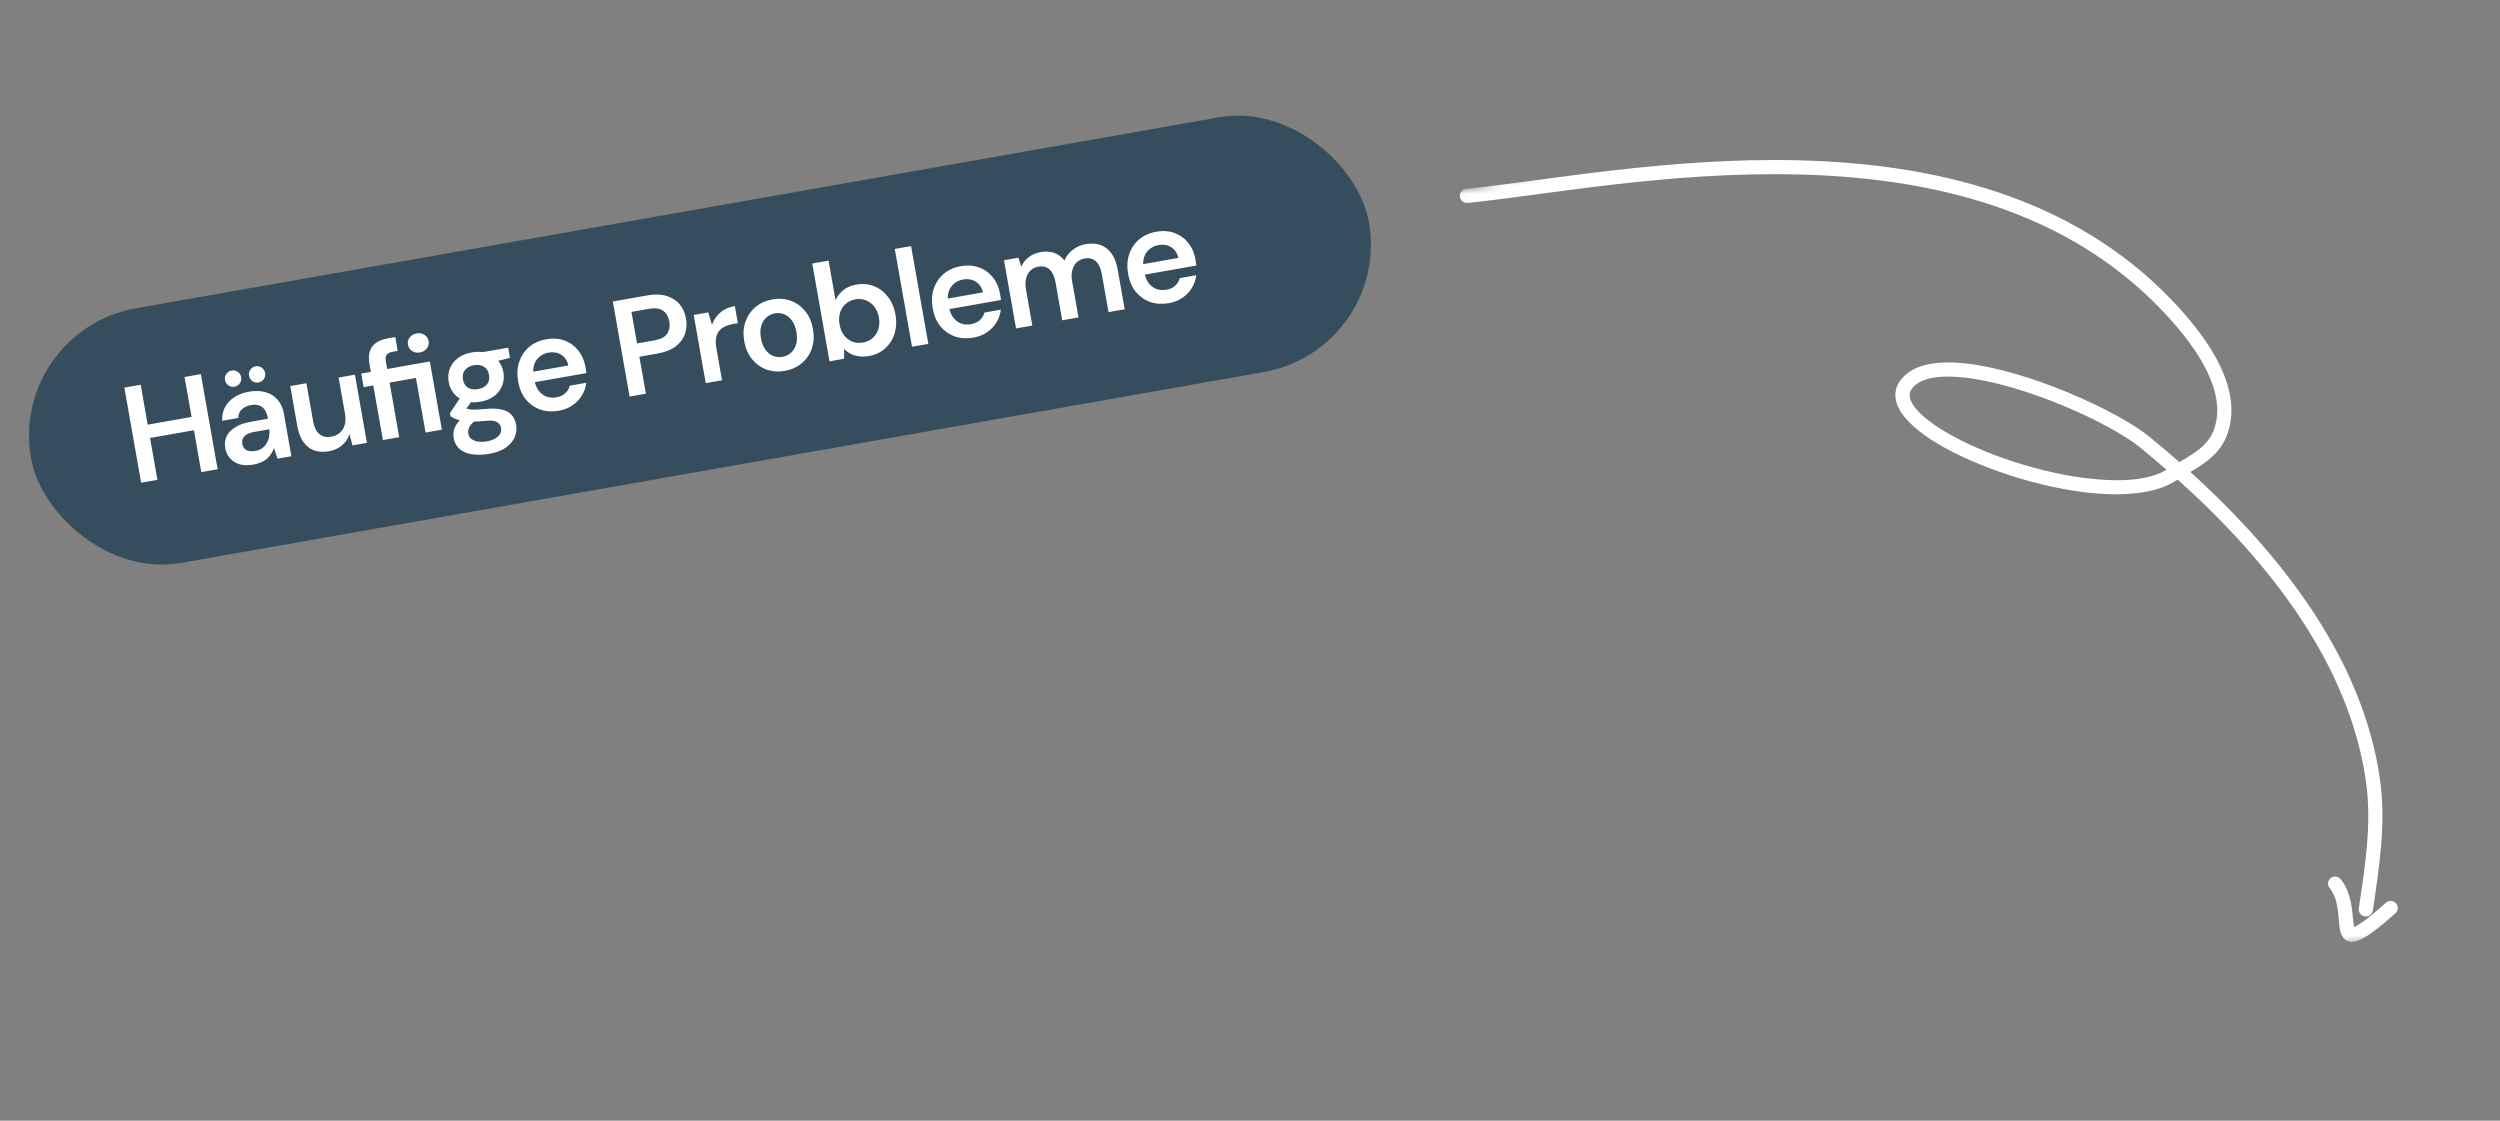
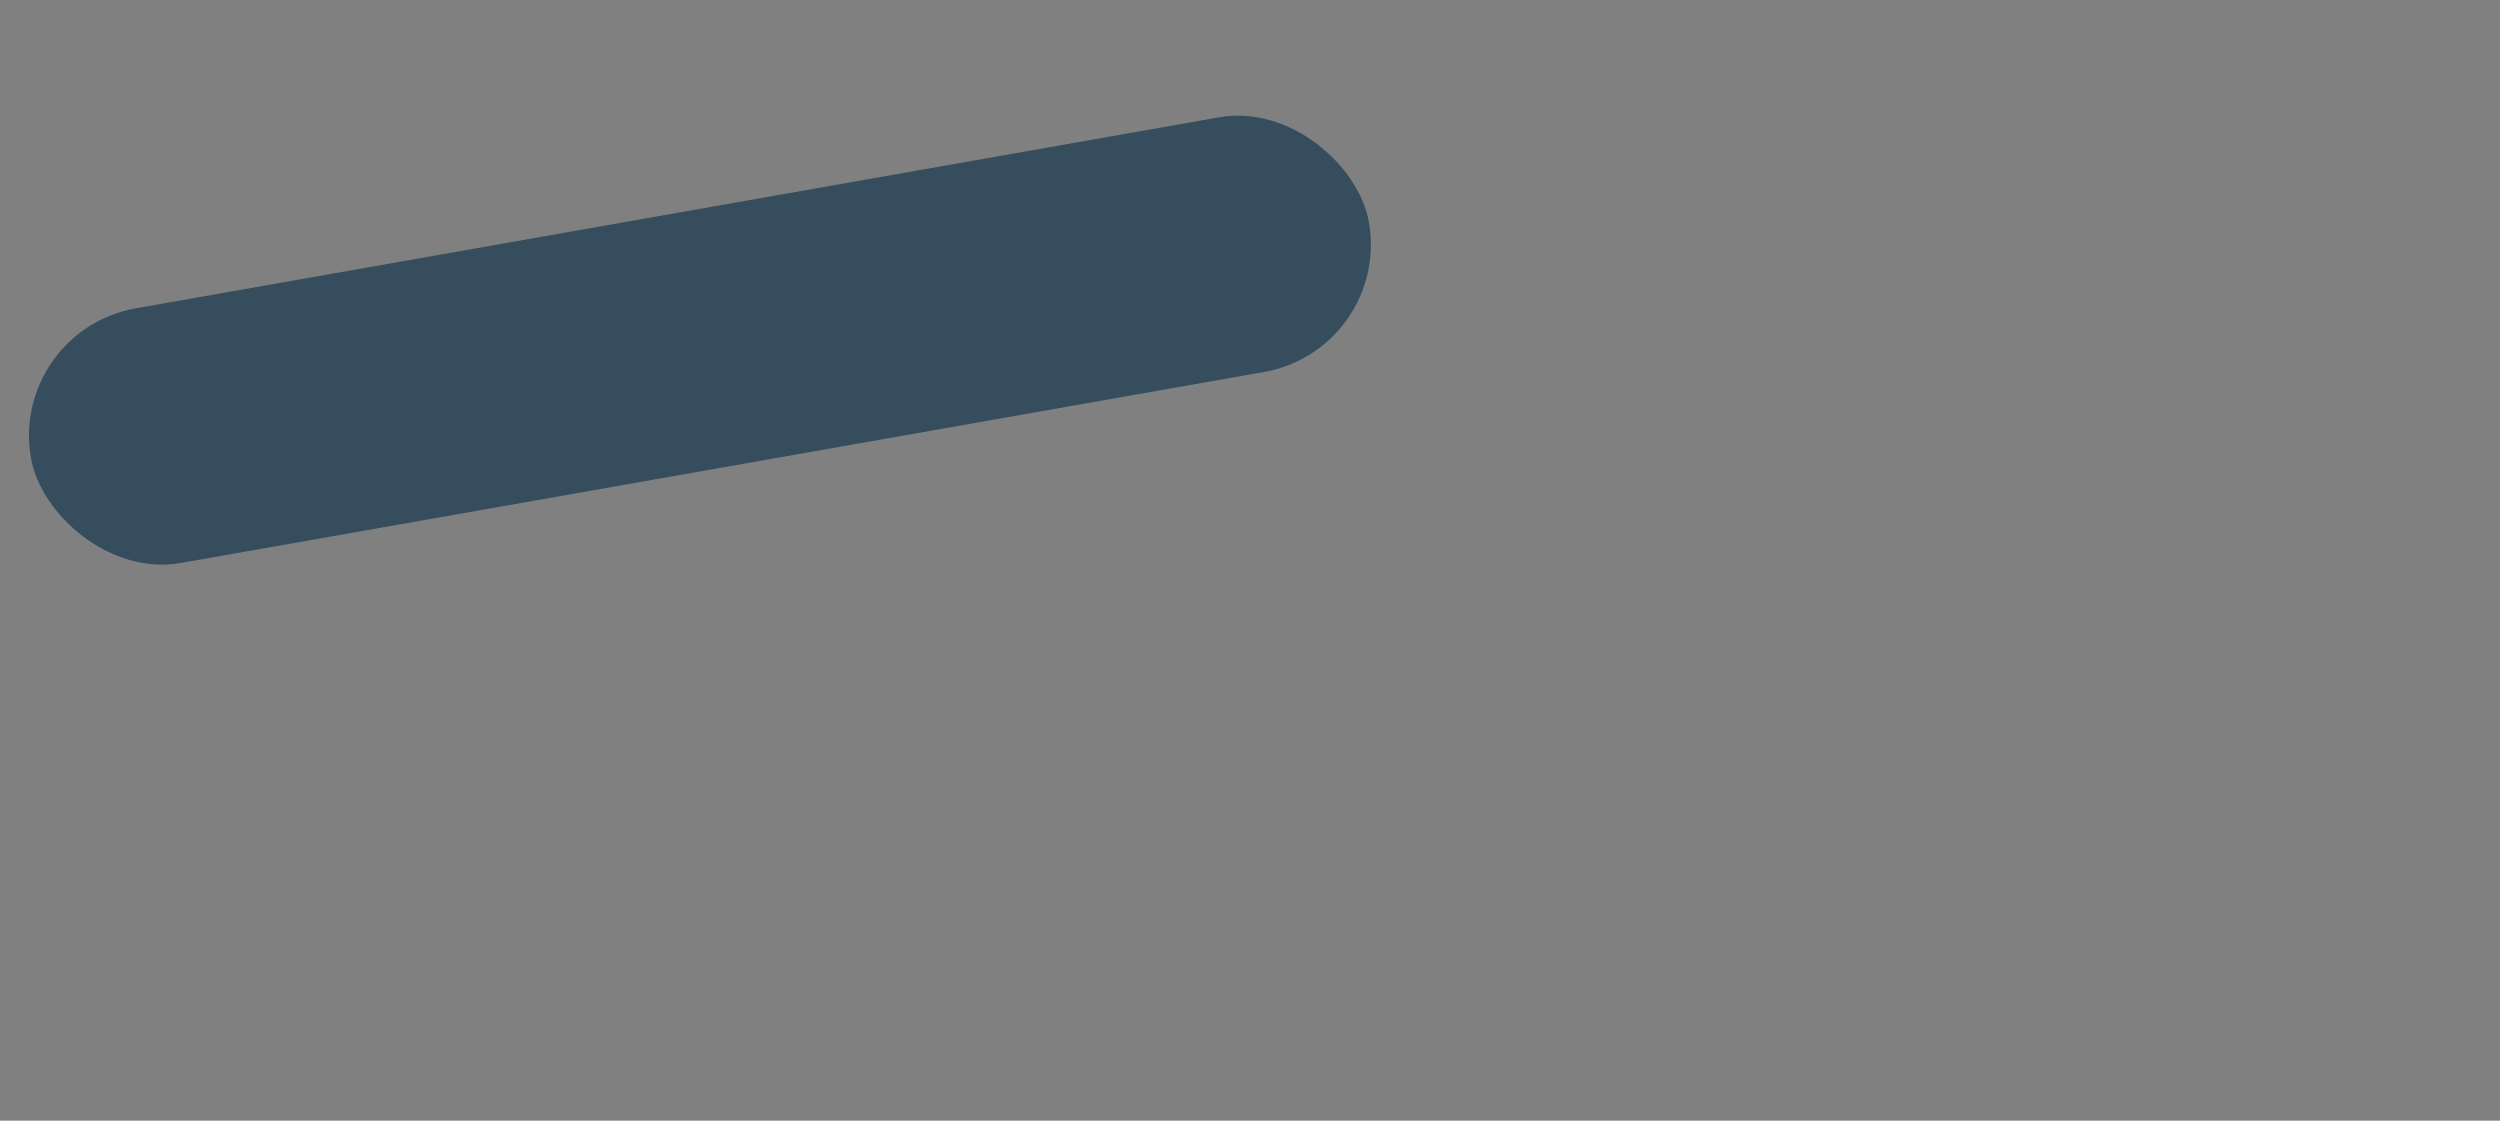
<svg xmlns="http://www.w3.org/2000/svg" width="290" height="130" viewBox="0 0 290 130" fill="none">
  <rect x="0" y="0" width="290" height="130" fill="#808080" stroke="none" />
  <rect x="0.988" y="38.367" width="157.595" height="30" rx="15" transform="rotate(-10 0.988 38.367)" fill="#364D5E" />
-   <path d="M23.352 54.762L21.407 43.732L23.298 43.398L25.243 54.428L23.352 54.762ZM16.371 55.993L14.427 44.963L16.317 44.629L18.262 55.659L16.371 55.993ZM17.139 50.853L16.866 49.309L22.57 48.303L22.843 49.847L17.139 50.853ZM29.453 53.881C28.802 53.996 28.243 53.986 27.775 53.852C27.305 53.707 26.933 53.469 26.658 53.139C26.383 52.808 26.207 52.422 26.129 51.981C26.042 51.487 26.092 51.035 26.279 50.623C26.477 50.209 26.811 49.857 27.28 49.569C27.747 49.27 28.348 49.055 29.083 48.926L31.084 48.573C31.01 48.153 30.892 47.816 30.728 47.563C30.564 47.311 30.349 47.137 30.084 47.044C29.816 46.939 29.493 46.92 29.115 46.987C28.684 47.063 28.329 47.228 28.049 47.483C27.78 47.737 27.643 48.069 27.64 48.482L25.781 48.809C25.744 48.231 25.847 47.709 26.09 47.244C26.343 46.777 26.708 46.388 27.184 46.076C27.67 45.763 28.223 45.552 28.843 45.443C29.589 45.311 30.247 45.33 30.819 45.5C31.389 45.66 31.852 45.952 32.208 46.376C32.575 46.799 32.818 47.347 32.937 48.019L33.8 52.919L32.193 53.203L31.779 51.96C31.711 52.188 31.609 52.407 31.472 52.615C31.346 52.821 31.19 53.011 31.004 53.185C30.816 53.348 30.592 53.49 30.332 53.612C30.082 53.732 29.79 53.822 29.453 53.881ZM29.615 52.309C29.92 52.255 30.178 52.155 30.391 52.01C30.612 51.852 30.789 51.658 30.922 51.429C31.065 51.197 31.162 50.947 31.212 50.679C31.26 50.4 31.275 50.115 31.257 49.826L31.251 49.795L29.502 50.103C29.124 50.17 28.823 50.272 28.598 50.409C28.383 50.544 28.238 50.705 28.163 50.892C28.087 51.078 28.068 51.276 28.105 51.487C28.144 51.707 28.231 51.892 28.366 52.042C28.498 52.181 28.672 52.275 28.886 52.324C29.099 52.362 29.342 52.357 29.615 52.309ZM27.212 44.853C26.939 44.901 26.697 44.852 26.487 44.705C26.277 44.557 26.148 44.347 26.1 44.074C26.055 43.822 26.107 43.591 26.254 43.381C26.399 43.16 26.608 43.026 26.881 42.978C27.133 42.933 27.365 42.99 27.577 43.148C27.798 43.293 27.93 43.492 27.975 43.744C28.023 44.017 27.968 44.259 27.811 44.471C27.663 44.681 27.464 44.809 27.212 44.853ZM29.985 44.364C29.722 44.41 29.486 44.36 29.276 44.213C29.066 44.066 28.937 43.856 28.889 43.582C28.844 43.33 28.895 43.099 29.043 42.889C29.188 42.669 29.392 42.535 29.654 42.489C29.917 42.443 30.154 42.498 30.366 42.656C30.576 42.803 30.703 43.002 30.748 43.255C30.796 43.528 30.747 43.769 30.599 43.979C30.452 44.189 30.248 44.318 29.985 44.364ZM38.139 52.349C37.509 52.46 36.94 52.425 36.431 52.244C35.933 52.061 35.518 51.734 35.186 51.262C34.851 50.779 34.617 50.154 34.481 49.387L33.67 44.786L35.545 44.456L36.323 48.868C36.444 49.55 36.682 50.045 37.039 50.35C37.397 50.655 37.864 50.757 38.442 50.655C38.82 50.588 39.146 50.439 39.419 50.206C39.69 49.964 39.88 49.66 39.989 49.294C40.096 48.917 40.106 48.482 40.019 47.989L39.28 43.797L41.17 43.464L42.565 51.374L40.895 51.668L40.535 50.367C40.375 50.872 40.088 51.302 39.674 51.656C39.271 52.009 38.759 52.24 38.139 52.349ZM44.417 51.047L43.3 44.713L42.182 44.91L41.904 43.335L43.023 43.137L42.864 42.239C42.757 41.63 42.77 41.124 42.905 40.721C43.049 40.306 43.3 39.98 43.659 39.743C44.018 39.507 44.465 39.341 45.001 39.247L45.852 39.097L46.135 40.704L45.584 40.801C45.227 40.864 44.982 40.983 44.851 41.158C44.728 41.32 44.697 41.575 44.758 41.922L44.913 42.804L49.861 41.931L51.256 49.842L49.365 50.175L48.248 43.841L45.191 44.38L46.308 50.714L44.417 51.047ZM48.702 40.885C48.365 40.944 48.063 40.889 47.795 40.72C47.538 40.549 47.38 40.3 47.323 39.975C47.267 39.659 47.332 39.383 47.517 39.144C47.712 38.893 47.977 38.738 48.313 38.679C48.67 38.616 48.977 38.67 49.235 38.841C49.501 39 49.662 39.237 49.718 39.552C49.775 39.878 49.707 40.166 49.513 40.417C49.329 40.666 49.059 40.822 48.702 40.885ZM56.78 52.637C56.045 52.766 55.377 52.787 54.776 52.698C54.188 52.617 53.703 52.416 53.321 52.093C52.952 51.779 52.718 51.344 52.62 50.787C52.562 50.461 52.584 50.127 52.686 49.784C52.801 49.45 52.998 49.123 53.277 48.803C53.565 48.47 53.95 48.164 54.431 47.884L55.425 48.635C54.952 48.903 54.638 49.18 54.483 49.468C54.328 49.755 54.273 50.03 54.319 50.292C54.368 50.566 54.492 50.776 54.691 50.925C54.903 51.083 55.164 51.183 55.475 51.226C55.796 51.267 56.146 51.254 56.524 51.187C56.892 51.122 57.198 51.014 57.442 50.863C57.698 50.72 57.884 50.547 58 50.342C58.126 50.136 58.167 49.906 58.123 49.654C58.069 49.35 57.914 49.117 57.658 48.956C57.402 48.796 56.95 48.751 56.302 48.822C55.728 48.88 55.224 48.909 54.791 48.91C54.366 48.898 53.992 48.866 53.669 48.815C53.356 48.762 53.084 48.691 52.852 48.602C52.617 48.502 52.42 48.396 52.259 48.284L52.196 47.921L53.544 45.896L55.027 46.106L53.487 48.246L53.818 47.261C53.936 47.316 54.053 47.366 54.169 47.411C54.295 47.453 54.447 47.486 54.625 47.509C54.811 47.52 55.049 47.521 55.34 47.513C55.63 47.494 56.004 47.466 56.463 47.429C57.178 47.368 57.773 47.398 58.25 47.52C58.724 47.631 59.091 47.837 59.35 48.138C59.619 48.437 59.795 48.823 59.879 49.296C59.96 49.758 59.906 50.217 59.716 50.673C59.536 51.127 59.206 51.532 58.727 51.887C58.248 52.242 57.599 52.492 56.78 52.637ZM55.716 46.602C55.054 46.718 54.465 46.693 53.947 46.524C53.428 46.344 53.005 46.062 52.677 45.675C52.349 45.289 52.138 44.834 52.046 44.308C51.951 43.773 51.992 43.267 52.168 42.792C52.344 42.317 52.647 41.911 53.075 41.576C53.501 41.23 54.045 40.999 54.707 40.882C55.38 40.764 55.975 40.794 56.494 40.973C57.011 41.142 57.434 41.419 57.762 41.806C58.09 42.192 58.301 42.653 58.396 43.189C58.489 43.714 58.447 44.214 58.27 44.689C58.094 45.164 57.793 45.575 57.367 45.921C56.938 46.256 56.388 46.483 55.716 46.602ZM55.457 45.136C55.909 45.057 56.251 44.877 56.484 44.598C56.725 44.306 56.805 43.935 56.726 43.483C56.646 43.031 56.444 42.715 56.12 42.534C55.804 42.34 55.42 42.284 54.968 42.363C54.527 42.441 54.186 42.626 53.945 42.917C53.702 43.198 53.621 43.565 53.7 44.017C53.78 44.468 53.978 44.791 54.293 44.984C54.618 45.165 55.006 45.216 55.457 45.136ZM56.293 42.227L55.686 40.904L58.948 40.329L59.156 41.511L56.293 42.227ZM64.826 47.644C64.049 47.781 63.326 47.735 62.658 47.506C61.998 47.265 61.441 46.87 60.987 46.322C60.541 45.762 60.246 45.072 60.102 44.252C59.955 43.423 59.996 42.668 60.223 41.989C60.448 41.3 60.828 40.724 61.364 40.261C61.91 39.796 62.582 39.493 63.381 39.353C64.158 39.216 64.866 39.27 65.505 39.514C66.142 39.748 66.67 40.132 67.089 40.665C67.506 41.187 67.777 41.805 67.903 42.52C67.922 42.624 67.942 42.74 67.965 42.866C67.987 42.992 68.005 43.13 68.021 43.279L61.545 44.42L61.331 43.207L65.932 42.396C65.799 41.824 65.519 41.407 65.094 41.146C64.669 40.886 64.183 40.803 63.637 40.9C63.249 40.968 62.907 41.12 62.613 41.356C62.319 41.592 62.103 41.901 61.964 42.283C61.836 42.663 61.819 43.121 61.914 43.657L61.994 44.114C62.081 44.608 62.251 45.016 62.503 45.34C62.753 45.653 63.053 45.877 63.401 46.01C63.758 46.131 64.136 46.157 64.536 46.087C64.977 46.009 65.323 45.85 65.573 45.611C65.834 45.37 66.01 45.079 66.101 44.738L68.008 44.402C67.948 44.922 67.784 45.405 67.516 45.853C67.249 46.301 66.888 46.684 66.436 47.002C65.983 47.321 65.446 47.534 64.826 47.644ZM73.033 46.002L71.088 34.972L75.075 34.269C75.957 34.113 76.714 34.137 77.345 34.34C77.975 34.532 78.476 34.855 78.849 35.309C79.221 35.764 79.464 36.311 79.577 36.952C79.684 37.561 79.647 38.147 79.465 38.71C79.28 39.262 78.927 39.747 78.405 40.164C77.881 40.571 77.167 40.853 76.264 41.013L74.168 41.382L74.924 45.668L73.033 46.002ZM73.896 39.838L75.881 39.488C76.627 39.357 77.129 39.1 77.386 38.719C77.653 38.325 77.737 37.85 77.639 37.294C77.539 36.726 77.297 36.309 76.914 36.04C76.542 35.77 75.982 35.701 75.237 35.833L73.251 36.182L73.896 39.838ZM81.865 44.444L80.47 36.534L82.156 36.237L82.591 37.688C82.719 37.308 82.903 36.972 83.144 36.68C83.383 36.378 83.68 36.125 84.034 35.922C84.388 35.719 84.791 35.578 85.243 35.498L85.593 37.483L84.978 37.592C84.653 37.649 84.355 37.745 84.087 37.879C83.816 38.002 83.591 38.172 83.413 38.388C83.245 38.601 83.13 38.871 83.068 39.196C83.004 39.51 83.012 39.893 83.092 40.345L83.756 44.111L81.865 44.444ZM91.033 43.023C90.287 43.154 89.579 43.1 88.909 42.861C88.249 42.62 87.691 42.22 87.235 41.661C86.777 41.092 86.476 40.398 86.332 39.579C86.187 38.759 86.234 38.009 86.471 37.328C86.717 36.635 87.109 36.062 87.647 35.61C88.195 35.156 88.847 34.862 89.603 34.729C90.36 34.596 91.068 34.649 91.728 34.891C92.388 35.132 92.945 35.531 93.401 36.09C93.857 36.649 94.159 37.343 94.305 38.173C94.449 38.992 94.404 39.748 94.168 40.439C93.931 41.12 93.538 41.687 92.99 42.142C92.452 42.594 91.8 42.887 91.033 43.023ZM90.763 41.397C91.141 41.33 91.466 41.175 91.737 40.933C92.019 40.688 92.222 40.365 92.346 39.964C92.469 39.553 92.481 39.069 92.382 38.512C92.284 37.955 92.108 37.51 91.854 37.175C91.609 36.828 91.312 36.588 90.964 36.455C90.626 36.32 90.268 36.285 89.889 36.352C89.522 36.417 89.197 36.572 88.915 36.816C88.633 37.061 88.431 37.389 88.309 37.8C88.185 38.201 88.172 38.68 88.27 39.237C88.366 39.783 88.542 40.229 88.798 40.574C89.054 40.918 89.351 41.158 89.689 41.294C90.037 41.427 90.395 41.462 90.763 41.397ZM100.794 41.301C100.374 41.376 99.986 41.385 99.629 41.328C99.285 41.281 98.965 41.185 98.669 41.043C98.382 40.888 98.132 40.699 97.919 40.476L97.909 41.615L96.223 41.913L94.222 30.568L96.113 30.234L96.922 34.819C97.107 34.397 97.393 34.022 97.779 33.694C98.164 33.355 98.676 33.129 99.317 33.016C100.073 32.883 100.767 32.945 101.397 33.202C102.038 33.457 102.576 33.871 103.013 34.444C103.448 35.006 103.737 35.692 103.879 36.501C104.018 37.289 103.981 38.026 103.766 38.714C103.55 39.391 103.184 39.959 102.669 40.419C102.165 40.876 101.54 41.17 100.794 41.301ZM100.111 39.732C100.553 39.654 100.928 39.48 101.238 39.209C101.545 38.927 101.761 38.586 101.886 38.185C102.018 37.771 102.041 37.318 101.954 36.824C101.867 36.33 101.692 35.917 101.427 35.585C101.171 35.24 100.852 34.993 100.468 34.844C100.082 34.685 99.669 34.644 99.228 34.722C98.776 34.801 98.396 34.982 98.089 35.264C97.79 35.533 97.573 35.874 97.441 36.288C97.316 36.689 97.298 37.136 97.385 37.63C97.472 38.123 97.643 38.543 97.899 38.888C98.165 39.231 98.485 39.477 98.858 39.628C99.242 39.777 99.66 39.812 100.111 39.732ZM105.795 40.225L103.794 28.88L105.685 28.547L107.685 39.892L105.795 40.225ZM112.917 39.164C112.14 39.301 111.417 39.255 110.748 39.026C110.088 38.785 109.531 38.391 109.077 37.843C108.632 37.282 108.337 36.592 108.192 35.773C108.046 34.943 108.086 34.188 108.313 33.51C108.538 32.82 108.919 32.244 109.454 31.781C110.001 31.317 110.673 31.014 111.471 30.873C112.249 30.736 112.957 30.79 113.596 31.035C114.233 31.269 114.761 31.652 115.18 32.185C115.597 32.707 115.868 33.325 115.994 34.04C116.013 34.145 116.033 34.26 116.055 34.386C116.077 34.513 116.096 34.65 116.112 34.799L109.635 35.941L109.422 34.727L114.023 33.916C113.889 33.344 113.61 32.928 113.185 32.667C112.76 32.406 112.274 32.324 111.728 32.42C111.339 32.489 110.998 32.641 110.704 32.877C110.41 33.113 110.193 33.422 110.055 33.803C109.927 34.184 109.91 34.641 110.004 35.177L110.085 35.634C110.172 36.128 110.342 36.537 110.594 36.86C110.844 37.174 111.143 37.397 111.492 37.531C111.849 37.652 112.227 37.677 112.626 37.607C113.067 37.529 113.413 37.37 113.663 37.132C113.924 36.891 114.1 36.599 114.192 36.258L116.098 35.922C116.038 36.442 115.875 36.926 115.607 37.374C115.339 37.822 114.979 38.205 114.526 38.523C114.073 38.841 113.537 39.055 112.917 39.164ZM117.86 38.097L116.465 30.188L118.135 29.893L118.466 30.939C118.65 30.506 118.932 30.142 119.313 29.848C119.693 29.543 120.15 29.343 120.686 29.248C121.085 29.178 121.452 29.167 121.785 29.217C122.129 29.265 122.441 29.372 122.719 29.54C123.009 29.705 123.26 29.932 123.473 30.219C123.687 29.715 124.01 29.301 124.44 28.976C124.879 28.639 125.371 28.422 125.917 28.326C126.59 28.207 127.181 28.244 127.691 28.435C128.2 28.617 128.621 28.948 128.955 29.431C129.288 29.903 129.522 30.523 129.657 31.29L130.465 35.875L128.59 36.205L127.812 31.794C127.694 31.121 127.466 30.631 127.13 30.322C126.792 30.002 126.355 29.89 125.82 29.984C125.452 30.049 125.143 30.201 124.893 30.44C124.651 30.667 124.482 30.967 124.386 31.342C124.287 31.706 124.282 32.134 124.369 32.628L125.108 36.819L123.217 37.153L122.439 32.741C122.321 32.069 122.093 31.578 121.757 31.269C121.419 30.949 120.977 30.838 120.431 30.934C120.084 30.995 119.786 31.145 119.535 31.384C119.294 31.611 119.125 31.912 119.028 32.286C118.93 32.65 118.924 33.079 119.011 33.573L119.751 37.764L117.86 38.097ZM135.584 35.167C134.807 35.304 134.084 35.258 133.415 35.03C132.756 34.789 132.199 34.394 131.744 33.846C131.299 33.285 131.004 32.595 130.86 31.776C130.713 30.946 130.754 30.192 130.98 29.513C131.205 28.823 131.586 28.247 132.122 27.784C132.668 27.32 133.34 27.017 134.139 26.876C134.916 26.739 135.624 26.793 136.263 27.038C136.9 27.272 137.428 27.655 137.847 28.188C138.264 28.71 138.535 29.329 138.661 30.043C138.68 30.148 138.7 30.264 138.722 30.39C138.745 30.516 138.763 30.653 138.779 30.802L132.303 31.944L132.089 30.731L136.69 29.919C136.556 29.347 136.277 28.931 135.852 28.67C135.427 28.409 134.941 28.327 134.395 28.423C134.006 28.492 133.665 28.644 133.371 28.88C133.077 29.116 132.86 29.425 132.722 29.807C132.594 30.187 132.577 30.645 132.672 31.18L132.752 31.637C132.839 32.131 133.009 32.54 133.261 32.864C133.511 33.177 133.81 33.4 134.159 33.534C134.516 33.655 134.894 33.68 135.293 33.61C135.735 33.532 136.08 33.374 136.331 33.135C136.591 32.894 136.768 32.603 136.859 32.262L138.766 31.925C138.706 32.445 138.542 32.929 138.274 33.377C138.007 33.825 137.646 34.208 137.193 34.526C136.74 34.844 136.204 35.058 135.584 35.167Z" fill="white" />
  <g clip-path="url(#clip0_4525_208)">
    <g clip-path="url(#clip1_4525_208)">
      <mask id="mask0_4525_208" style="mask-type:luminance" maskUnits="userSpaceOnUse" x="159" y="0" width="131" height="130">
        <path d="M159.859 24.237L184.096 129.824L289.684 105.588L265.447 0L159.859 24.237Z" fill="white" />
      </mask>
      <g mask="url(#mask0_4525_208)">
        <path fill-rule="evenodd" clip-rule="evenodd" d="M254.087 54.753C265.073 64.708 274.212 76.86 276.096 90.547C276.787 95.575 275.997 100.557 275.243 105.656C275.201 105.862 275.082 106.043 274.91 106.164C274.738 106.285 274.526 106.335 274.318 106.304C274.11 106.274 273.922 106.165 273.792 106C273.662 105.835 273.6 105.627 273.618 105.417C274.35 100.472 275.138 95.643 274.468 90.773C272.614 77.292 263.482 65.382 252.612 55.632C252.502 55.698 252.393 55.765 252.284 55.833C249.886 57.329 245.957 57.631 241.631 57.08C235.35 56.28 228.214 53.741 223.958 50.962C221.993 49.681 220.632 48.316 220.123 47.063C219.698 46.02 219.782 45.022 220.457 44.111C221.015 43.361 221.822 42.819 222.836 42.482C224.188 42.032 225.936 41.944 227.908 42.149C235.202 42.91 245.662 47.662 249.364 50.691C250.529 51.642 251.676 52.615 252.805 53.609C253.499 53.199 254.161 52.805 254.757 52.371C255.63 51.734 256.352 51.017 256.756 49.992C257.502 48.102 257.243 46.102 256.492 44.167C255.292 41.07 252.838 38.145 250.826 36.034C239.509 24.164 223.787 20.63 208.74 20.242C193.521 19.848 178.973 22.679 170.207 23.542C169.994 23.555 169.786 23.485 169.624 23.347C169.463 23.209 169.361 23.013 169.34 22.802C169.319 22.59 169.381 22.379 169.513 22.212C169.644 22.045 169.835 21.936 170.046 21.907C178.86 21.04 193.485 18.206 208.782 18.6C224.248 19 240.382 22.701 252.016 34.902C254.155 37.149 256.744 40.277 258.024 43.574C258.927 45.905 259.182 48.318 258.283 50.594C257.76 51.92 256.852 52.874 255.724 53.697C255.219 54.065 254.665 54.409 254.087 54.753ZM251.327 54.495C249.165 55.788 245.669 55.939 241.838 55.451C235.802 54.684 228.945 52.257 224.854 49.588C223.484 48.692 222.432 47.785 221.877 46.897C221.477 46.255 221.367 45.638 221.775 45.09C222.244 44.458 222.999 44.087 223.932 43.882C225.007 43.644 226.307 43.632 227.74 43.782C234.735 44.512 244.776 49.056 248.324 51.961C249.333 52.787 250.336 53.634 251.327 54.495Z" fill="white" />
-         <path fill-rule="evenodd" clip-rule="evenodd" d="M273.073 107.533C273.427 107.396 273.851 107.106 274.291 106.783C275.288 106.054 276.313 105.108 276.816 104.676C276.983 104.547 277.193 104.486 277.403 104.508C277.613 104.529 277.807 104.631 277.944 104.791C278.082 104.952 278.152 105.159 278.141 105.37C278.13 105.581 278.038 105.779 277.884 105.924C277.27 106.45 275.91 107.703 274.723 108.481C274.113 108.881 273.53 109.153 273.081 109.229C272.641 109.301 272.309 109.192 272.044 108.988C271.766 108.773 271.542 108.393 271.434 107.843C271.315 107.238 271.309 106.337 271.162 105.379C271.041 104.575 270.816 103.718 270.243 103.023C270.174 102.94 270.123 102.844 270.091 102.741C270.059 102.638 270.048 102.53 270.058 102.423C270.079 102.206 270.184 102.007 270.352 101.868C270.519 101.729 270.735 101.663 270.952 101.683C271.168 101.704 271.368 101.809 271.506 101.977C272.585 103.279 272.807 104.988 272.92 106.352C272.953 106.758 273.027 107.255 273.073 107.533Z" fill="white" />
+         <path fill-rule="evenodd" clip-rule="evenodd" d="M273.073 107.533C273.427 107.396 273.851 107.106 274.291 106.783C275.288 106.054 276.313 105.108 276.816 104.676C276.983 104.547 277.193 104.486 277.403 104.508C277.613 104.529 277.807 104.631 277.944 104.791C278.082 104.952 278.152 105.159 278.141 105.37C277.27 106.45 275.91 107.703 274.723 108.481C274.113 108.881 273.53 109.153 273.081 109.229C272.641 109.301 272.309 109.192 272.044 108.988C271.766 108.773 271.542 108.393 271.434 107.843C271.315 107.238 271.309 106.337 271.162 105.379C271.041 104.575 270.816 103.718 270.243 103.023C270.174 102.94 270.123 102.844 270.091 102.741C270.059 102.638 270.048 102.53 270.058 102.423C270.079 102.206 270.184 102.007 270.352 101.868C270.519 101.729 270.735 101.663 270.952 101.683C271.168 101.704 271.368 101.809 271.506 101.977C272.585 103.279 272.807 104.988 272.92 106.352C272.953 106.758 273.027 107.255 273.073 107.533Z" fill="white" />
      </g>
    </g>
  </g>
  <defs>
    <clipPath id="clip0_4525_208">
      <rect width="130" height="130" fill="white" transform="translate(159.859)" />
    </clipPath>
    <clipPath id="clip1_4525_208">
-       <rect width="130" height="130" fill="white" transform="translate(159.859)" />
-     </clipPath>
+       </clipPath>
  </defs>
</svg>